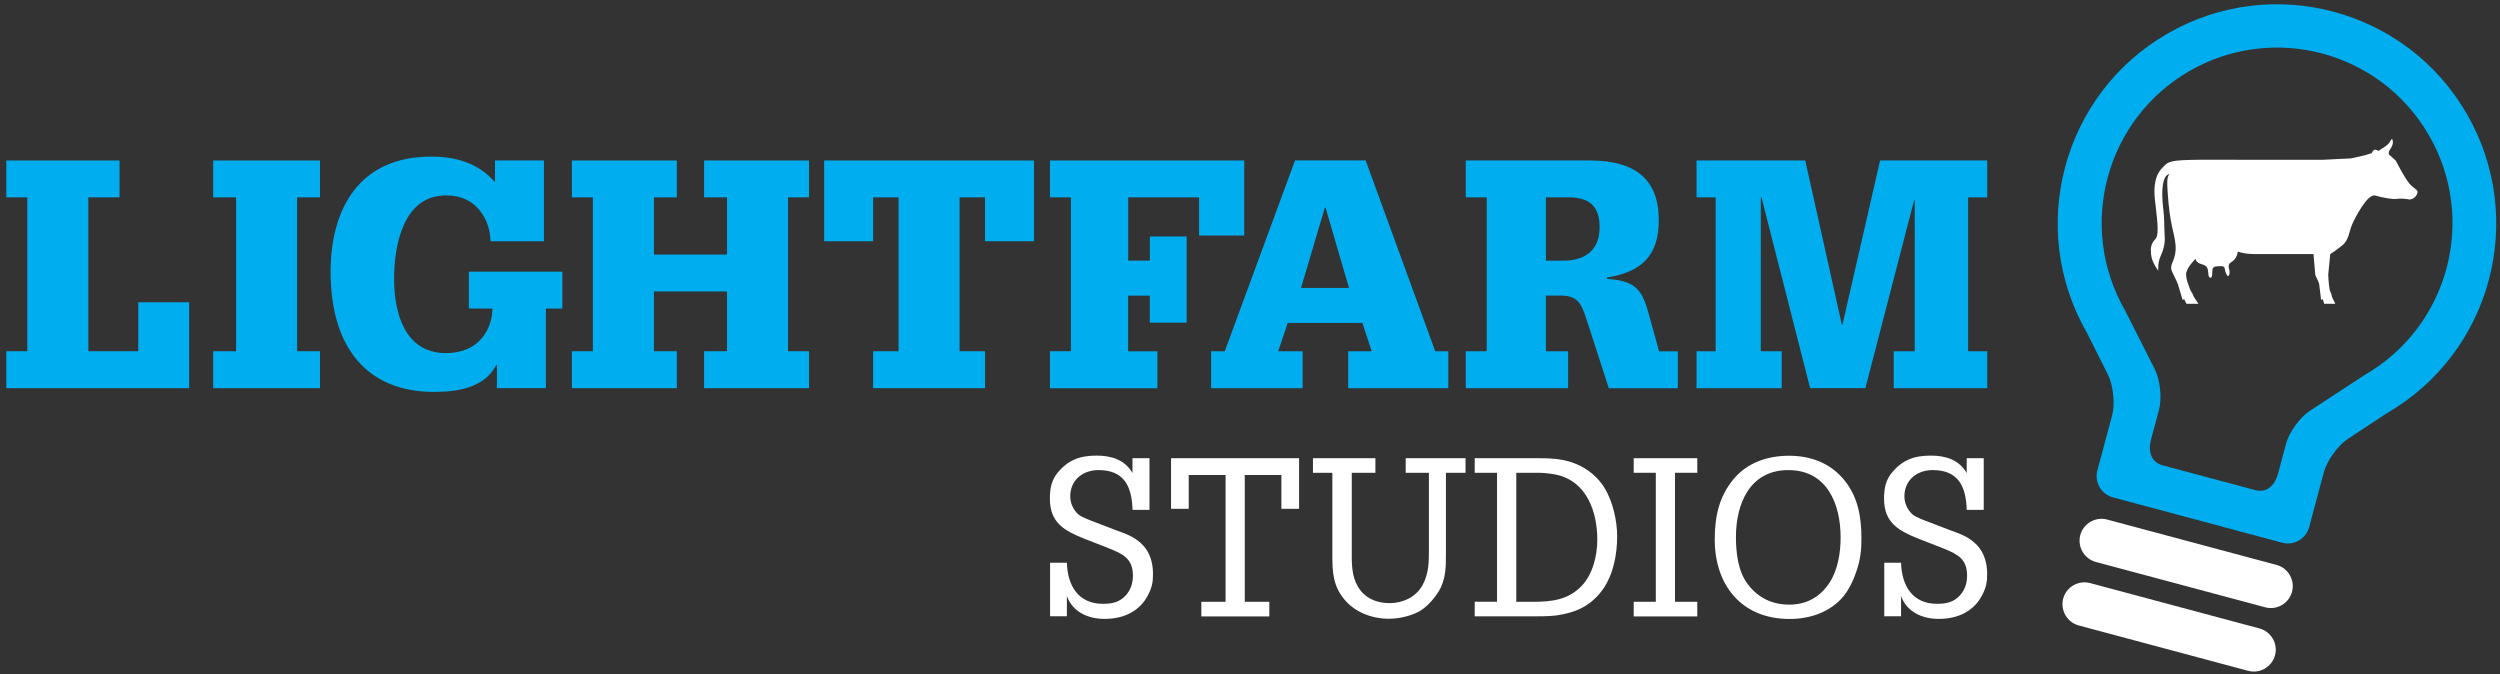
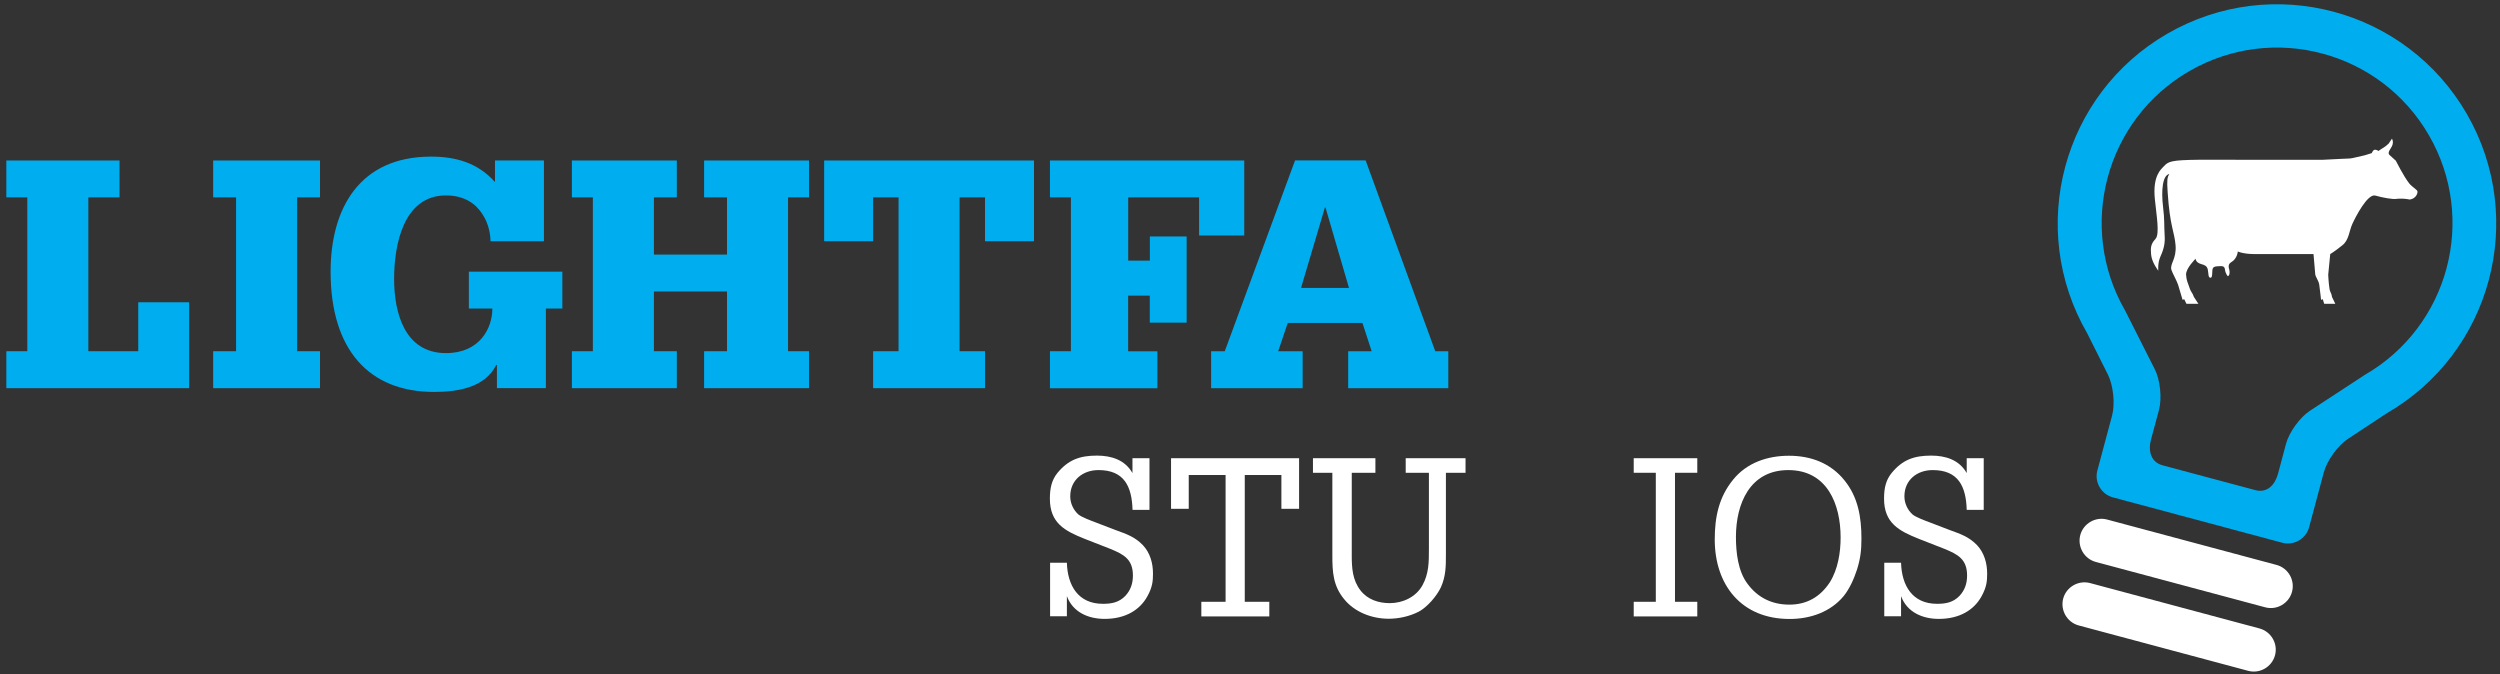
<svg xmlns="http://www.w3.org/2000/svg" width="356" height="96" viewBox="0 0 356 96" fill="none">
  <rect x="0" y="0" width="356" height="96" fill="#333333" stroke="none" />
  <g clip-path="url(#clip0_4969_187)">
    <path d="M323.962 93.315C323.516 94.973 321.795 95.972 320.137 95.525L296.008 89.064C294.351 88.618 293.363 86.896 293.798 85.238C294.245 83.58 295.966 82.592 297.623 83.028L321.742 89.489C323.41 89.935 324.409 91.657 323.962 93.315Z" fill="white" />
    <path d="M326.384 84.272C325.938 85.929 324.217 86.928 322.57 86.482L298.441 80.021C296.784 79.574 295.796 77.853 296.231 76.195C296.677 74.537 298.399 73.538 300.056 73.984L324.185 80.446C325.842 80.892 326.831 82.614 326.384 84.272Z" fill="white" />
    <path d="M351.278 16.223C342.661 1.292 323.568 -3.831 308.63 4.798C293.702 13.417 288.581 32.514 297.208 47.445L300.173 53.353C300.937 54.894 301.203 57.498 300.767 59.156L298.664 66.999C298.218 68.656 299.216 70.378 300.874 70.824L324.992 77.285C326.65 77.732 328.371 76.733 328.817 75.075L330.921 67.232C331.367 65.575 332.908 63.449 334.331 62.503L339.856 58.858C354.784 50.25 359.895 31.154 351.278 16.223ZM336.743 53.385L328.944 58.486C327.499 59.432 325.97 61.547 325.523 63.215L324.397 67.434C323.951 69.092 322.814 70.24 321.157 69.793L307.96 66.265C306.303 65.819 305.857 64.246 306.303 62.588L307.44 58.369C307.886 56.712 307.61 54.097 306.834 52.567L302.627 44.246C295.731 32.301 299.822 17.02 311.764 10.123C323.706 3.226 338.985 7.317 345.88 19.262C352.787 31.207 348.696 46.488 336.743 53.385Z" fill="#00AEEF" />
    <path d="M313.199 22.748C309.14 22.79 308.769 22.982 308.11 23.704C307.749 24.097 306.527 25.011 306.846 28.295C307.069 30.633 307.579 33.322 306.941 34.023C306.282 34.735 306.229 35.224 306.314 36.223C306.41 37.381 307.345 38.55 307.345 38.55C307.345 38.55 307.217 37.466 307.663 36.489C308.173 35.383 308.312 34.533 308.248 33.598C308.152 31.961 308.248 31.303 308.025 29.517C307.727 27.041 307.961 24.948 308.917 24.778C308.609 25.256 308.556 25.649 308.673 27.36C308.992 32.28 309.65 33.014 309.799 34.916C309.959 36.903 308.97 37.53 309.204 38.412C309.321 38.827 309.969 39.964 310.16 40.548C310.479 41.579 310.798 42.695 310.798 42.695L311.032 42.609L311.35 43.258H313.05L312.413 42.291L312.253 41.898C312.253 41.898 311.924 41.377 311.86 41.186C311.542 40.229 311.35 39.985 311.297 39.124C311.244 38.221 312.657 36.839 312.657 36.839C312.657 36.839 312.636 37.381 313.454 37.604C313.985 37.743 314.283 37.902 314.389 38.38C314.517 38.954 314.41 39.549 314.782 39.549C314.984 39.549 315.005 39.241 315.027 38.773C315.048 38.306 315.027 37.966 315.717 37.923C316.408 37.881 316.769 37.817 316.833 38.38C316.918 39.007 317.236 39.326 317.236 39.326C317.513 39.262 317.534 38.763 317.459 38.444C317.385 38.136 317.194 37.647 317.725 37.339C318.597 36.839 318.66 35.819 318.66 35.819C319.701 36.233 321.242 36.18 321.242 36.18H329.444L329.689 39.039C329.731 39.453 330.177 39.953 330.263 40.548C330.401 41.579 330.518 42.695 330.518 42.695L330.762 42.609L330.964 43.258H332.547L332.079 42.291L331.994 41.898C331.994 41.898 331.75 41.377 331.729 41.186C331.58 40.24 331.538 39.124 331.538 39.124L331.824 36.18C331.824 36.18 332.377 35.872 333.567 34.916C334.502 34.172 334.523 32.865 334.969 31.898C335.405 30.931 337.137 27.541 338.242 27.849C339.304 28.157 340.696 28.391 341.174 28.327C341.727 28.253 342.364 28.285 342.832 28.359C343.161 28.412 343.097 28.444 343.384 28.359C343.937 28.2 344.255 27.689 344.255 27.296C344.255 27.009 343.522 26.68 343.065 26.106C342.29 25.128 341.164 22.886 341.164 22.886C341.164 22.886 340.494 22.27 340.292 22.089C340.091 21.919 340.059 21.664 340.452 21.101C341.004 20.304 340.611 19.751 340.611 19.751L340.133 20.463C339.432 21.09 339.347 21.026 338.805 21.419C338.635 21.547 338.954 21.398 338.699 21.494C338.699 21.494 338.221 21.175 337.987 21.409C337.827 21.568 337.742 21.802 337.742 21.802C337.413 21.887 336.882 22.089 336.712 22.121C335.915 22.28 334.948 22.556 334.651 22.567C334.651 22.567 332.111 22.673 330.688 22.758L313.199 22.748Z" fill="white" />
    <path d="M19.688 43.045H26.934V55.277H0.903V50.016H3.888V28.103H0.903V22.854H17.021V28.103H12.579V50.016H19.688V43.045Z" fill="#00AEEF" />
    <path d="M33.618 28.103H30.356V22.854H45.571V28.103H42.309V50.016H45.571V55.277H30.356V50.016H33.618V28.103Z" fill="#00AEEF" />
    <path d="M70.485 22.854H77.455V34.353H69.847C69.847 33.492 69.624 31.855 68.668 30.453C67.765 29.05 66.171 27.828 63.504 27.828C57.395 27.828 56.12 34.98 56.12 39.73C56.12 44.438 57.565 50.283 63.504 50.283C68.349 50.283 70.113 46.701 70.113 43.938H66.766V38.689H80.079V43.938H77.731V55.267H70.761V51.962H70.666C69.04 55.224 65.141 55.809 61.794 55.809C52.561 55.809 47.079 49.826 47.079 38.689C47.079 29.677 51.201 22.302 61.38 22.302C64.864 22.302 68.031 23.163 70.485 25.926V22.854Z" fill="#00AEEF" />
    <path d="M103.528 28.103H100.266V22.854H115.205V28.103H112.219V50.016H115.205V55.277H100.266V50.016H103.528V41.504H93.116V50.016H96.377V55.277H81.439V50.016H84.424V28.103H81.439V22.854H96.377V28.103H93.116V36.254H103.528V28.103Z" fill="#00AEEF" />
    <path d="M140.268 28.103H136.645V50.016H140.268V55.277H124.331V50.016H127.954V28.103H124.331V34.352H117.361V22.854H147.238V34.352H140.268V28.103Z" fill="#00AEEF" />
    <path d="M163.729 33.672H168.977V45.946H163.729V42.099H160.647V50.027H164.813V55.287H149.513V50.016H152.498V28.103H149.513V22.854H177.18V33.534H170.752V28.103H160.658V37.115H163.739V33.672H163.729Z" fill="#00AEEF" />
    <path d="M194.01 45.989H183.375L182.014 50.016H185.499V55.276H172.463V50.016H174.407L184.415 22.843H194.467L204.38 50.016H206.239V55.276H191.981V50.016H195.328L194.01 45.989ZM188.75 29.548H188.666L185.266 41.004H192.097L188.75 29.548Z" fill="#00AEEF" />
-     <path d="M225.927 45.489C225.204 43.321 224.747 42.089 222.218 42.089H220.136V50.016H223.302V55.277H208.725V50.016H211.71V28.103H208.725V22.854H226.341C232.726 22.854 236.211 25.393 236.211 31.366C236.211 36.477 233.672 38.752 228.827 39.517V39.697C232.45 40.016 233.672 40.792 234.671 44.32L236.254 50.027H238.92V55.287H229.092L225.927 45.489ZM222.622 37.115C223.525 37.115 227.786 37.115 227.786 32.312C227.786 29.283 226.203 28.103 223.398 28.103H220.136V37.115H222.622Z" fill="#00AEEF" />
-     <path d="M267.725 22.854H282.982V28.103H280.262V50.016H282.982V55.277H269.669V50.016H272.655V28.55H272.559L265.632 55.266H257.759L250.832 28.093H250.736V50.016H253.721V55.277H241.588V50.016H244.308V28.103H241.588V22.854H257.068L262.275 46.223H262.37L267.725 22.854Z" fill="#00AEEF" />
    <path d="M161.274 72.604C161.179 69.267 160.084 66.939 156.429 66.939C154.198 66.939 152.402 68.353 152.402 70.68C152.402 71.658 152.838 72.593 153.529 73.231C153.975 73.635 155.452 74.177 156.015 74.389L158.873 75.484C160.414 76.047 161.582 76.43 162.74 77.62C163.782 78.725 164.185 80.202 164.185 81.679C164.185 82.721 164.122 83.571 163.399 84.889C162.326 86.865 160.254 88.13 157.301 88.13C154.974 88.13 152.774 87.184 151.924 84.889V87.758H149.534V80.138H151.924C152.02 83.379 153.529 85.983 157.046 85.983C158.31 85.983 159.34 85.792 160.254 84.846C161.008 84.028 161.327 83.082 161.327 81.956C161.327 79.628 160.01 78.938 158.087 78.151L154.475 76.738C151.606 75.601 149.502 74.474 149.502 71.01C149.502 69.437 149.789 68.342 150.564 67.365C152.116 65.473 153.773 64.878 156.195 64.878C158.246 64.878 160.191 65.473 161.263 67.365V65.25H163.686V72.604H161.274Z" fill="white" />
    <path d="M166.746 65.25H184.989V72.455H182.471V67.641H177.254V85.696H180.75V87.779H171.071V85.696H174.524V67.641H169.275V72.455H166.757V65.25H166.746Z" fill="white" />
    <path d="M195.858 65.25V67.323H192.49V79.087C192.49 80.851 192.586 82.583 193.722 84.06C194.732 85.377 196.293 85.888 197.908 85.888C199.768 85.888 201.648 85.006 202.562 83.337C203.476 81.669 203.476 80.032 203.476 78.204V67.323H200.172V65.25H208.692V67.323H205.898V78.864C205.898 80.627 205.898 82.041 205.176 83.646C204.581 84.9 203.221 86.472 202.031 87.099C200.745 87.769 199.173 88.109 197.749 88.109C195.39 88.109 192.936 87.195 191.427 85.346C189.823 83.422 189.727 81.445 189.727 79.055V67.323H186.965V65.25H195.858Z" fill="white" />
-     <path d="M210 87.769V85.686H213.177V67.323H210V65.25H218.745C220.062 65.25 221.231 65.25 222.548 65.505C225.003 65.973 227.202 67.365 228.519 69.533C229.656 71.425 230.283 74.124 230.283 76.355C230.283 78.938 229.752 81.796 228.243 83.933C226.543 86.291 224.407 87.237 221.613 87.641C220.54 87.769 219.127 87.769 218.054 87.769H210ZM215.918 67.323V85.696H218.309C220.923 85.696 223.281 85.441 225.194 83.465C226.798 81.828 227.457 79.129 227.457 76.855C227.457 72.827 225.916 68.46 221.517 67.577C220.7 67.418 219.818 67.323 219 67.323H215.918Z" fill="white" />
    <path d="M232.642 65.25H241.694V67.323H238.517V85.696H241.694V87.779H232.642V85.696H235.787V67.323H232.642V65.25Z" fill="white" />
    <path d="M244.18 76.823C244.18 73.645 244.753 70.787 246.825 68.268C248.78 65.877 251.702 64.899 254.751 64.899C257.865 64.899 260.669 65.941 262.646 68.395C264.59 70.787 265.068 73.645 265.068 76.663C265.068 78.332 264.94 79.49 264.441 81.095C264.006 82.423 263.4 83.805 262.55 84.867C260.659 87.163 257.769 88.141 254.847 88.141C247.983 88.151 244.18 83.305 244.18 76.823ZM247.197 76.472C247.197 78.64 247.484 81.318 248.833 83.114C250.278 85.091 252.318 86.1 254.804 86.1C257.291 86.1 259.203 84.995 260.563 82.923C261.732 81.063 262.104 78.651 262.104 76.536C262.104 71.817 260.213 66.94 254.645 66.94C249.152 66.951 247.197 71.764 247.197 76.472Z" fill="white" />
    <path d="M280.06 72.604C279.964 69.267 278.87 66.939 275.215 66.939C272.984 66.939 271.188 68.353 271.188 70.68C271.188 71.658 271.624 72.593 272.315 73.231C272.75 73.635 274.227 74.177 274.801 74.389L277.659 75.484C279.199 76.047 280.357 76.43 281.526 77.62C282.557 78.725 282.971 80.202 282.971 81.679C282.971 82.721 282.907 83.571 282.185 84.889C281.112 86.865 279.04 88.13 276.086 88.13C273.76 88.13 271.56 87.184 270.71 84.889V87.758H268.32V80.138H270.71C270.806 83.379 272.315 85.983 275.831 85.983C277.085 85.983 278.126 85.792 279.04 84.846C279.794 84.028 280.113 83.082 280.113 81.956C280.113 79.628 278.796 78.938 276.873 78.151L273.26 76.738C270.402 75.601 268.288 74.474 268.288 71.01C268.288 69.437 268.574 68.342 269.361 67.365C270.901 65.473 272.57 64.878 274.992 64.878C277.042 64.878 278.987 65.473 280.06 67.365V65.25H282.482V72.604H280.06Z" fill="white" />
  </g>
  <defs>
    <clipPath id="clip0_4969_187">
      <rect width="355.236" height="95.38" fill="white" transform="translate(0.592 0.29)" />
    </clipPath>
  </defs>
</svg>